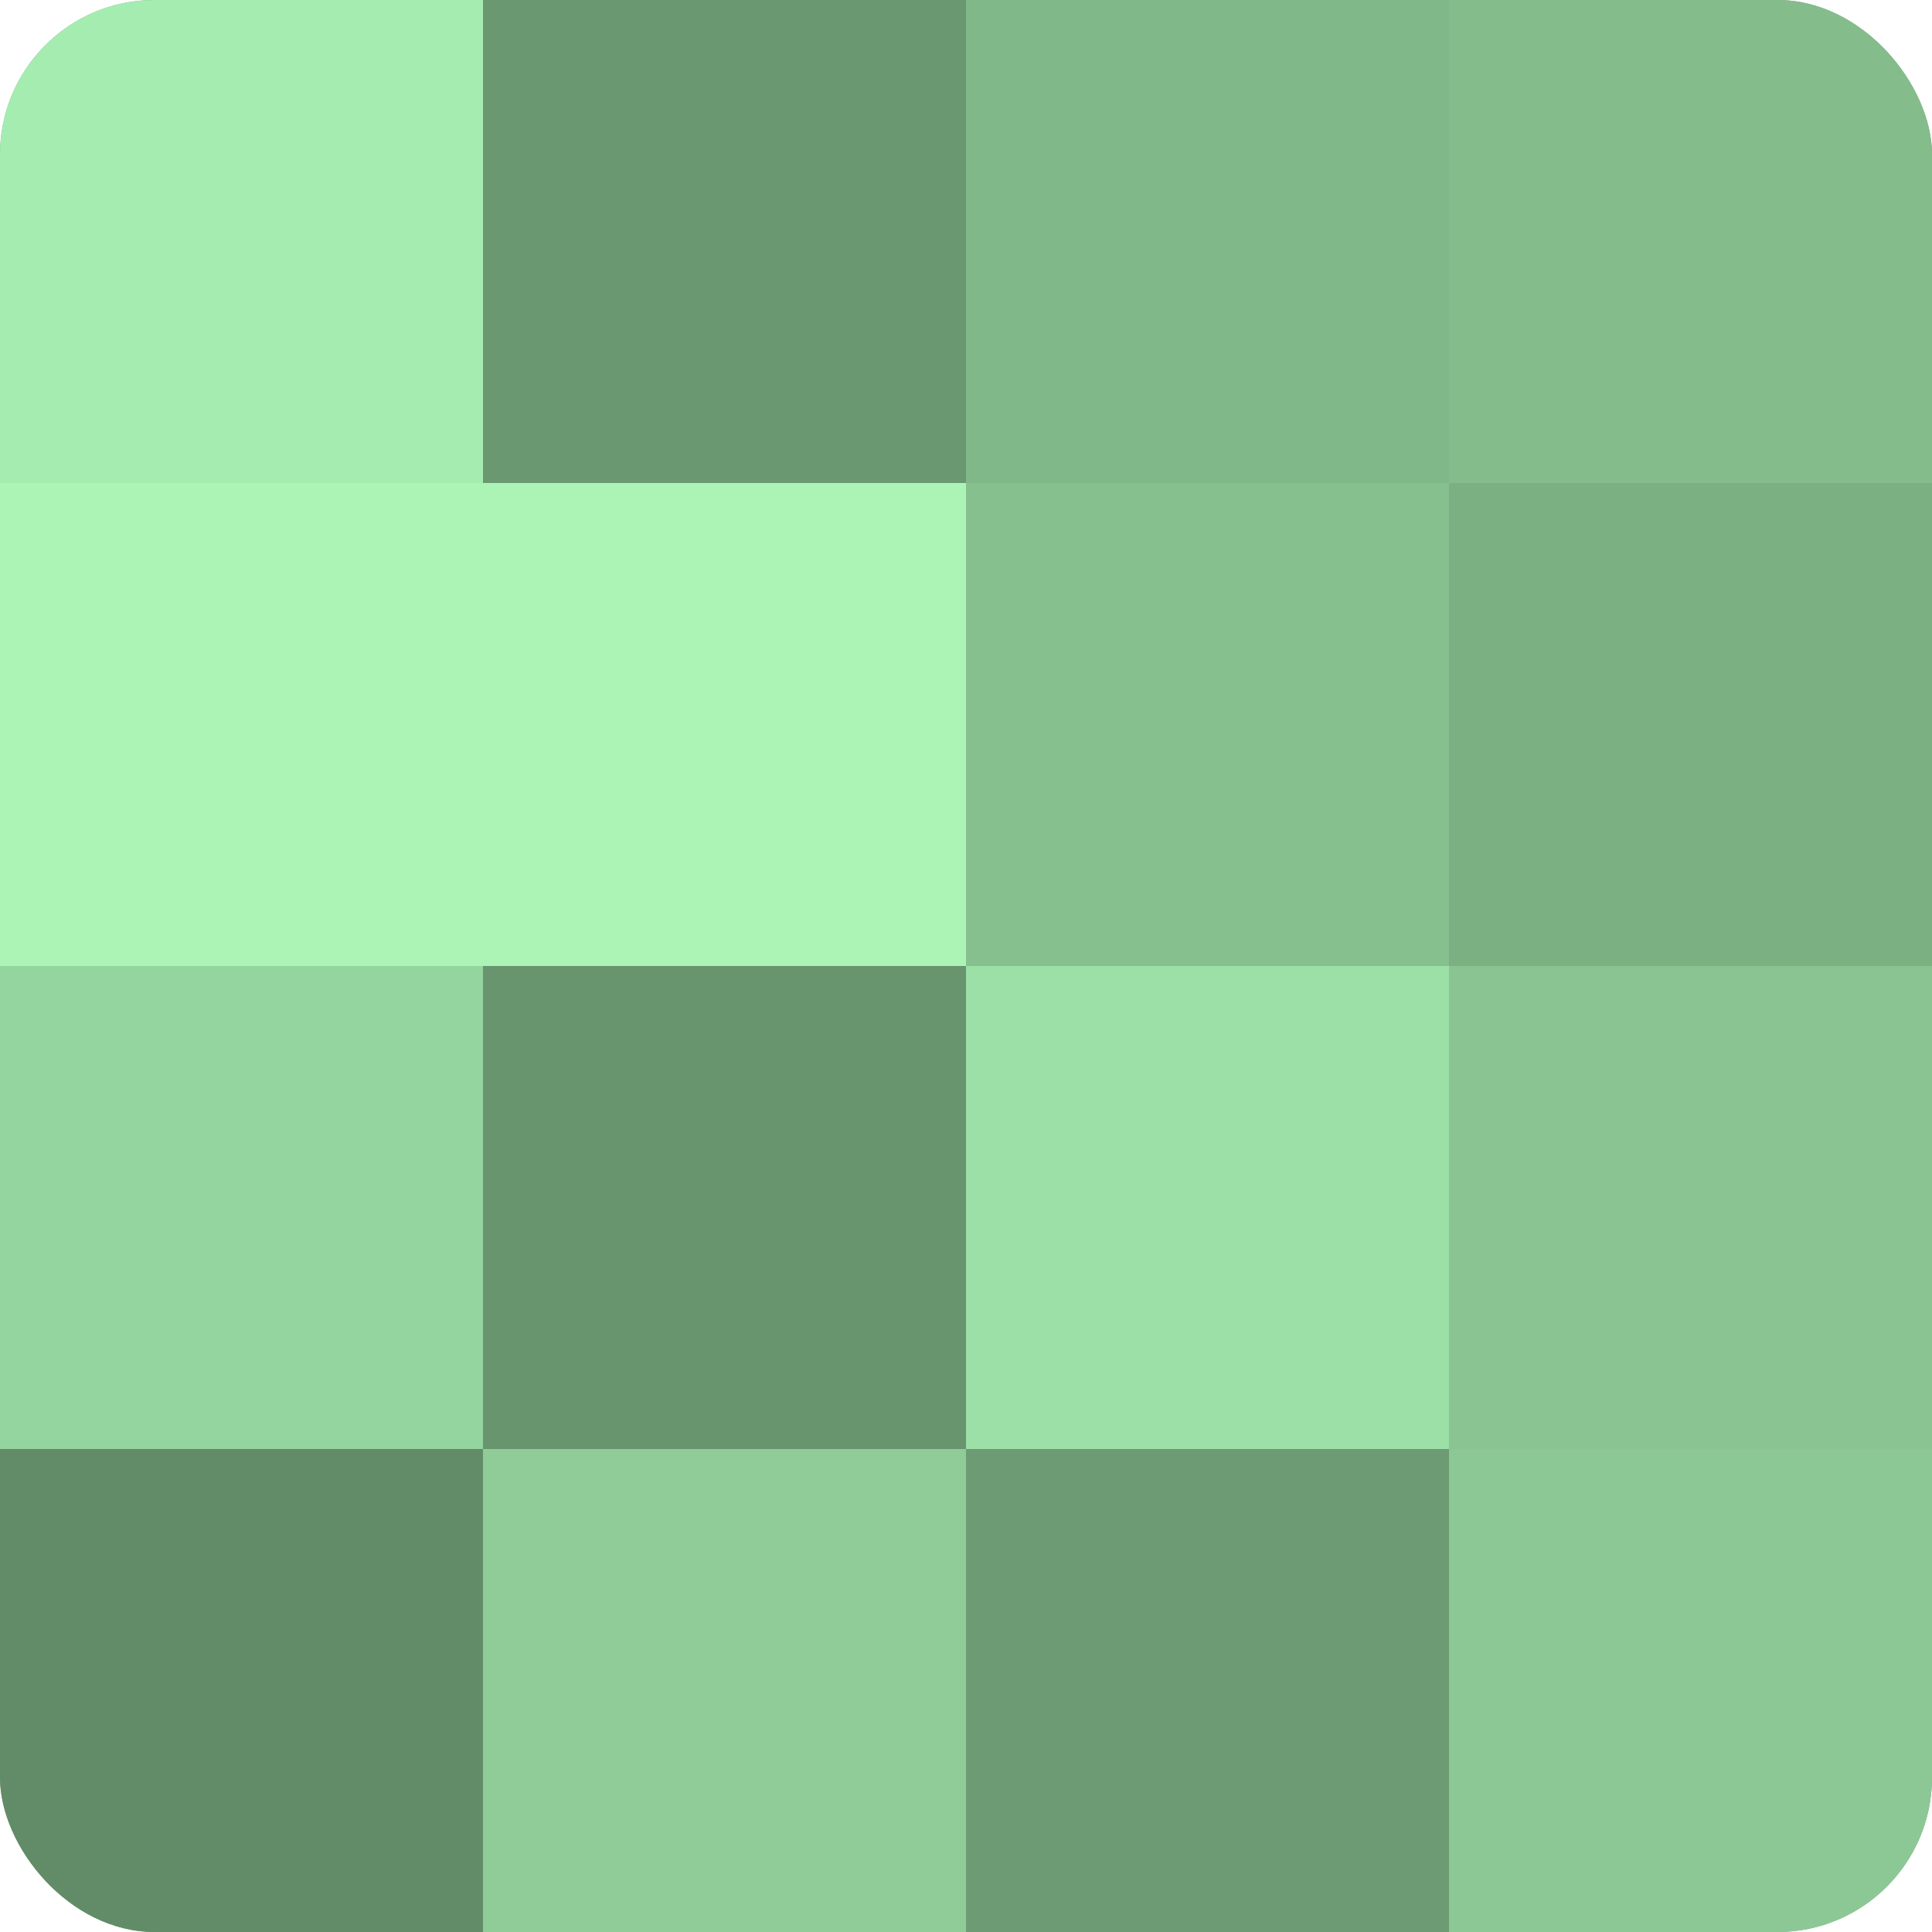
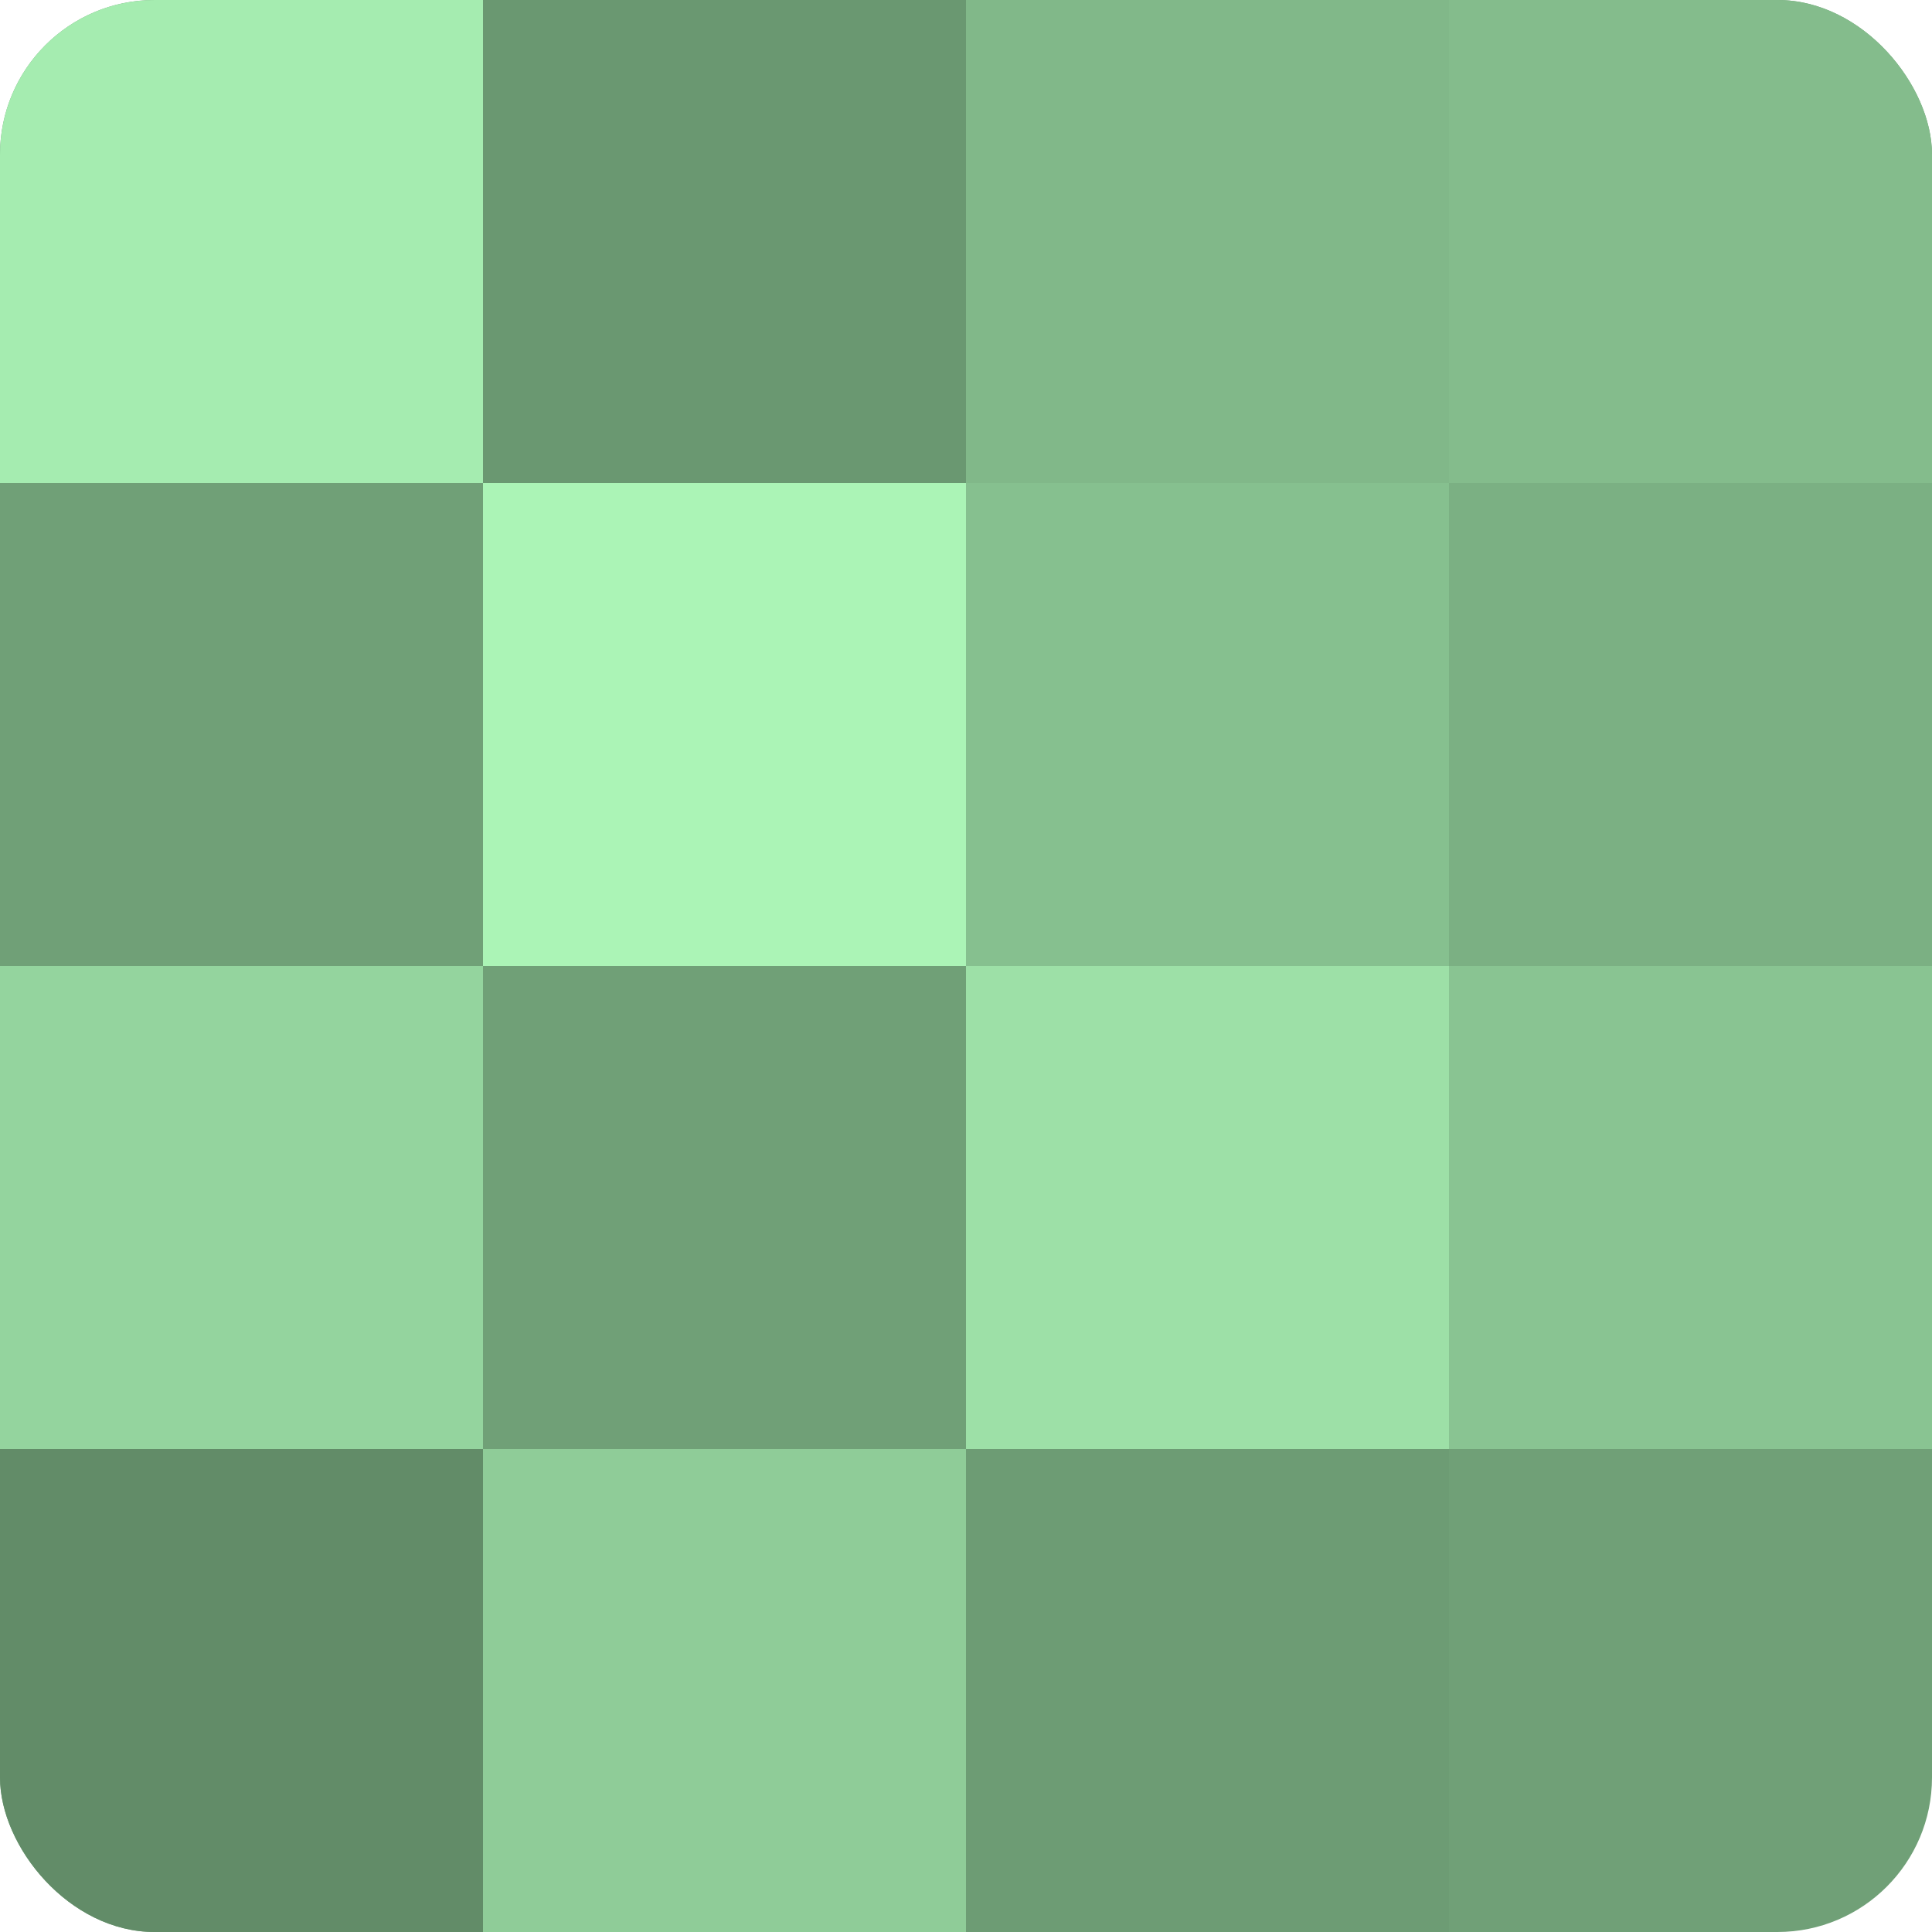
<svg xmlns="http://www.w3.org/2000/svg" width="60" height="60" viewBox="0 0 100 100" preserveAspectRatio="xMidYMid meet">
  <defs>
    <clipPath id="c" width="100" height="100">
      <rect width="100" height="100" rx="8" ry="8" />
    </clipPath>
  </defs>
  <g clip-path="url(#c)">
    <rect width="100" height="100" fill="#70a077" />
    <rect width="25" height="25" fill="#a5ecb0" />
-     <rect y="25" width="25" height="25" fill="#abf4b6" />
    <rect y="50" width="25" height="25" fill="#94d49e" />
    <rect y="75" width="25" height="25" fill="#628c68" />
    <rect x="25" width="25" height="25" fill="#6a9871" />
    <rect x="25" y="25" width="25" height="25" fill="#abf4b6" />
-     <rect x="25" y="50" width="25" height="25" fill="#68946e" />
    <rect x="25" y="75" width="25" height="25" fill="#8fcc98" />
    <rect x="50" width="25" height="25" fill="#81b889" />
    <rect x="50" y="25" width="25" height="25" fill="#86c08f" />
    <rect x="50" y="50" width="25" height="25" fill="#9de0a7" />
    <rect x="50" y="75" width="25" height="25" fill="#6d9c74" />
    <rect x="75" width="25" height="25" fill="#84bc8c" />
    <rect x="75" y="25" width="25" height="25" fill="#7bb083" />
    <rect x="75" y="50" width="25" height="25" fill="#89c492" />
-     <rect x="75" y="75" width="25" height="25" fill="#8cc895" />
  </g>
</svg>